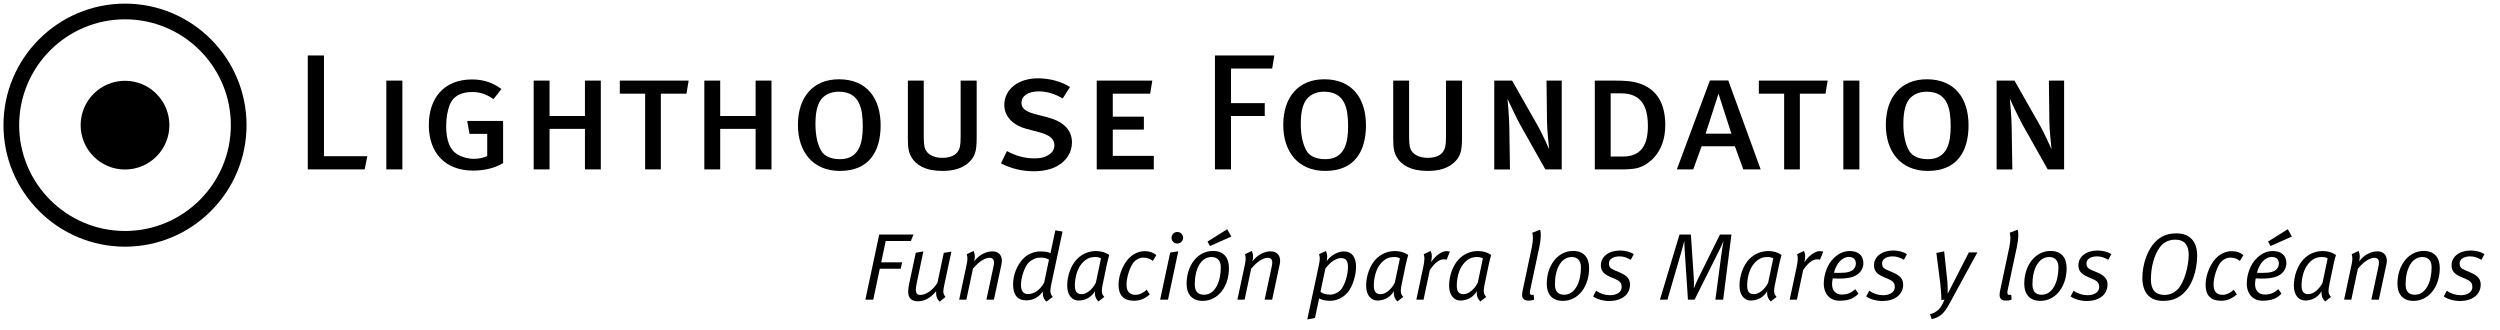
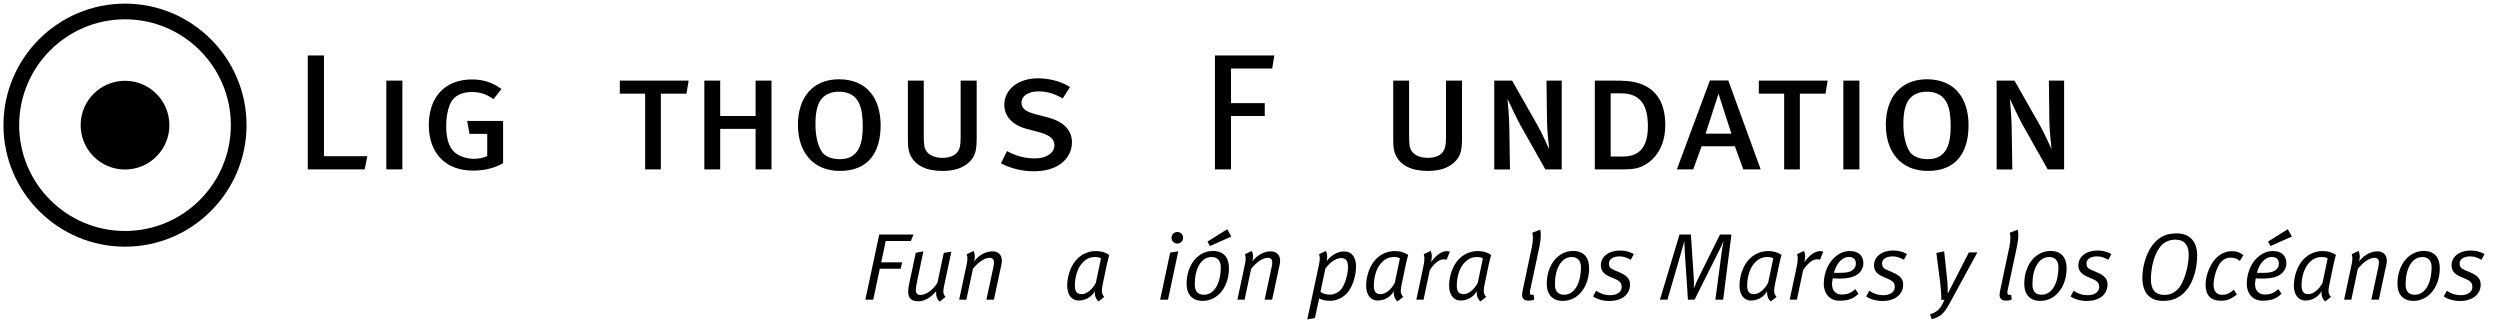
<svg xmlns="http://www.w3.org/2000/svg" version="1.0" x="0px" y="0px" width="204.095px" height="26.93px" viewBox="0 0 204.095 26.93" enable-background="new 0 0 204.095 26.93" xml:space="preserve">
  <g id="konstruktion" display="none">
</g>
  <g id="logo">
    <g>
      <circle cx="10.206" cy="10.217" r="3.622" />
      <path d="M10.205,20.138c-5.471,0-9.922-4.45-9.922-9.921s4.451-9.922,9.922-9.922s9.922,4.451,9.922,9.922    S15.676,20.138,10.205,20.138z M10.205,1.577c-4.764,0-8.64,3.876-8.64,8.64s3.876,8.64,8.64,8.64c4.765,0,8.641-3.876,8.641-8.64    S14.97,1.577,10.205,1.577z" />
      <g>
        <path d="M29.772,13.832h-4.646V4.528h1.323v8.224h3.538L29.772,13.832z" />
        <path d="M31.539,13.832V6.581h1.31v7.251H31.539z" />
        <path d="M38.627,13.927c-2.296,0-3.619-1.458-3.619-3.714c0-2.241,1.27-3.727,3.524-3.727c0.905,0,1.675,0.243,2.404,0.783     l-0.648,0.823c-0.541-0.364-1.013-0.58-1.742-0.58c-0.918,0-1.553,0.351-1.823,1.026c-0.189,0.485-0.297,1.066-0.297,1.755     c0,1.202,0.311,1.958,0.932,2.323c0.365,0.216,0.851,0.351,1.337,0.351c0.418,0,0.81-0.095,1.081-0.229v-1.81H38.33l-0.189-1.053     h2.931v3.443C40.356,13.737,39.532,13.927,38.627,13.927z" />
-         <path d="M47.754,13.832v-3.309h-2.89v3.309h-1.296V6.581h1.296v2.89h2.89v-2.89h1.296v7.251H47.754z" />
        <path d="M56.043,7.647H53.95v6.185h-1.283V7.647h-2.066V6.581h5.618L56.043,7.647z" />
        <path d="M61.686,13.832v-3.309h-2.89v3.309H57.5V6.581h1.296v2.89h2.89v-2.89h1.296v7.251H61.686z" />
        <path d="M68.571,13.954c-2.242,0-3.43-1.594-3.43-3.755c0-2.309,1.27-3.727,3.349-3.727c2.309,0,3.403,1.594,3.403,3.754     C71.893,12.4,70.92,13.954,68.571,13.954z M68.462,7.485c-0.662,0-1.229,0.283-1.512,0.756c-0.257,0.433-0.378,1.026-0.378,1.878     c0,0.958,0.175,1.674,0.459,2.174c0.256,0.459,0.81,0.702,1.54,0.702c1.607,0,1.863-1.391,1.863-2.674     C70.434,8.917,70.218,7.485,68.462,7.485z" />
        <path d="M79.087,13.265c-0.486,0.446-1.162,0.689-2.161,0.689c-1.391,0-2.174-0.5-2.525-1.135     c-0.229-0.405-0.284-0.729-0.284-1.539V6.581h1.296v4.456c0,0.526,0.027,0.918,0.108,1.107c0.189,0.473,0.715,0.742,1.418,0.742     c0.567,0,0.999-0.175,1.215-0.459c0.202-0.27,0.27-0.526,0.27-1.229V6.581h1.31v4.672C79.735,12.414,79.573,12.806,79.087,13.265     z" />
        <path d="M86.296,13.563c-0.526,0.283-1.161,0.418-1.904,0.418c-0.918,0-1.864-0.216-2.674-0.647l0.486-1     c0.756,0.405,1.458,0.595,2.255,0.595c0.486,0,0.797-0.081,1.08-0.243c0.338-0.189,0.541-0.459,0.541-0.824     c0-0.526-0.378-0.837-1.283-1.08l-1.026-0.27c-0.932-0.243-1.782-0.905-1.782-1.945c0-1.282,1.148-2.174,2.755-2.174     c0.932,0,1.958,0.271,2.606,0.716l-0.594,0.932c-0.648-0.392-1.31-0.581-1.958-0.581c-0.837,0-1.404,0.352-1.404,0.933     c0,0.459,0.324,0.715,1.148,0.932l0.986,0.256c1.04,0.271,1.985,0.852,1.985,2.053C87.512,12.428,87.053,13.157,86.296,13.563z" />
-         <path d="M89.535,13.832V6.581h4.537l-0.175,1.066h-3.052v1.877h2.539v1.054h-2.539v2.146h3.349v1.107H89.535z" />
        <path d="M103.859,5.595h-3.362v2.822h2.755v1.054h-2.755v4.361h-1.31V4.528h4.848L103.859,5.595z" />
-         <path d="M108.193,13.954c-2.242,0-3.43-1.594-3.43-3.755c0-2.309,1.27-3.727,3.349-3.727c2.309,0,3.403,1.594,3.403,3.754     C111.515,12.4,110.542,13.954,108.193,13.954z M108.084,7.485c-0.662,0-1.229,0.283-1.512,0.756     c-0.257,0.433-0.378,1.026-0.378,1.878c0,0.958,0.175,1.674,0.459,2.174c0.256,0.459,0.81,0.702,1.54,0.702     c1.607,0,1.863-1.391,1.863-2.674C110.056,8.917,109.84,7.485,108.084,7.485z" />
        <path d="M118.71,13.265c-0.486,0.446-1.162,0.689-2.161,0.689c-1.391,0-2.174-0.5-2.525-1.135     c-0.229-0.405-0.284-0.729-0.284-1.539V6.581h1.296v4.456c0,0.526,0.027,0.918,0.108,1.107c0.189,0.473,0.715,0.742,1.417,0.742     c0.567,0,1-0.175,1.216-0.459c0.202-0.27,0.27-0.526,0.27-1.229V6.581h1.31v4.672C119.358,12.414,119.196,12.806,118.71,13.265z" />
        <path d="M126.161,13.832l-2.039-3.619c-0.364-0.647-0.918-1.863-1.053-2.146c0.027,0.283,0.135,1.485,0.148,2.295l0.054,3.471     h-1.283V6.581h1.458l2.08,3.659c0.311,0.54,0.837,1.701,0.945,1.944c-0.027-0.27-0.162-1.458-0.175-2.215l-0.041-3.389h1.242     v7.251H126.161z" />
        <path d="M133.599,13.737c-0.311,0.068-0.756,0.095-1.296,0.095h-2.106V6.581h1.62c0.756,0,1.445,0.026,2.053,0.242     c1.067,0.365,2.08,1.243,2.08,3.39C135.949,12.55,134.49,13.535,133.599,13.737z M132.343,7.62h-0.851v5.159h0.999     c1.526,0,2.039-1,2.039-2.472C134.531,8.769,134.058,7.62,132.343,7.62z" />
        <path d="M142.321,13.832l-0.689-1.891h-2.714l-0.688,1.891h-1.337l2.701-7.265h1.499l2.647,7.265H142.321z M140.295,7.647     l-1.053,3.268h2.106L140.295,7.647z" />
        <path d="M149.03,7.647h-2.093v6.185h-1.283V7.647h-2.066V6.581h5.618L149.03,7.647z" />
        <path d="M150.487,13.832V6.581h1.31v7.251H150.487z" />
        <path d="M157.386,13.954c-2.241,0-3.43-1.594-3.43-3.755c0-2.309,1.27-3.727,3.349-3.727c2.31,0,3.403,1.594,3.403,3.754     C160.708,12.4,159.735,13.954,157.386,13.954z M157.278,7.485c-0.662,0-1.229,0.283-1.513,0.756     c-0.257,0.433-0.378,1.026-0.378,1.878c0,0.958,0.176,1.674,0.459,2.174c0.257,0.459,0.811,0.702,1.539,0.702     c1.607,0,1.864-1.391,1.864-2.674C159.25,8.917,159.033,7.485,157.278,7.485z" />
        <path d="M167.174,13.832l-2.039-3.619c-0.365-0.647-0.919-1.863-1.054-2.146c0.027,0.283,0.135,1.485,0.148,2.295l0.054,3.471     h-1.282V6.581h1.458l2.08,3.659c0.311,0.54,0.837,1.701,0.945,1.944c-0.027-0.27-0.162-1.458-0.176-2.215l-0.041-3.389h1.243     v7.251H167.174z" />
      </g>
      <g>
        <path d="M74.36,19.674h-2.054l-0.365,1.744h1.706l-0.116,0.52h-1.706l-0.535,2.526h-0.644l1.132-5.317h2.798L74.36,19.674z" />
        <path d="M77.087,23.278c-0.046,0.232-0.077,0.388-0.077,0.512c0,0.186,0.062,0.294,0.178,0.449l-0.473,0.388     c-0.186-0.179-0.294-0.38-0.294-0.697c0-0.047,0-0.102,0.008-0.155c-0.48,0.573-0.992,0.821-1.473,0.821     c-0.512,0-0.814-0.225-0.814-0.775c0-0.186,0.031-0.418,0.062-0.565l0.558-2.62l0.62-0.116l-0.542,2.597     c-0.039,0.201-0.07,0.372-0.07,0.504c0,0.341,0.101,0.457,0.38,0.457c0.38,0,0.961-0.317,1.379-0.984l0.52-2.449l0.62-0.101     L77.087,23.278z" />
        <path d="M81.768,21.534l-0.627,2.93h-0.613l0.559-2.612c0.046-0.201,0.062-0.325,0.062-0.418c0-0.256-0.131-0.388-0.372-0.388     c-0.31,0-0.829,0.248-1.349,0.899l-0.535,2.519h-0.589l0.589-2.76c0.062-0.271,0.085-0.441,0.085-0.589     c0-0.124-0.016-0.232-0.055-0.364l0.566-0.264c0.054,0.155,0.093,0.287,0.093,0.466c0,0.108-0.016,0.232-0.054,0.387     c0.418-0.558,1-0.821,1.496-0.821c0.473,0,0.768,0.295,0.768,0.768C81.792,21.363,81.784,21.449,81.768,21.534z" />
-         <path d="M85.822,23.216c-0.047,0.225-0.07,0.396-0.07,0.527c0,0.232,0.07,0.341,0.194,0.496l-0.52,0.388     c-0.178-0.179-0.294-0.356-0.294-0.697l0.008-0.132c-0.372,0.488-0.791,0.721-1.357,0.721c-0.729,0-1.077-0.465-1.077-1.295     c0-0.782,0.31-1.581,0.86-2.14c0.372-0.379,0.922-0.558,1.341-0.558c0.434,0,0.659,0.047,0.853,0.147l0.395-1.868l0.589,0.101     L85.822,23.216z M84.892,21.03c-0.302,0-0.69,0.171-0.93,0.426c-0.349,0.38-0.612,1.226-0.612,1.799     c0,0.496,0.193,0.752,0.565,0.752c0.45,0,0.938-0.256,1.326-0.923l0.396-1.891C85.395,21.069,85.256,21.03,84.892,21.03z" />
        <path d="M90.355,21.619l-0.333,1.597c-0.046,0.225-0.07,0.396-0.07,0.527c0,0.24,0.078,0.356,0.202,0.496l-0.48,0.372     c-0.202-0.209-0.295-0.411-0.295-0.705c0-0.047,0-0.094,0.008-0.14c-0.263,0.465-0.744,0.768-1.341,0.768     c-0.473,0-0.922-0.372-0.922-1.225c0-0.76,0.294-1.644,0.806-2.163c0.403-0.411,0.946-0.651,1.542-0.651     c0.418,0,0.791,0.108,1.085,0.318C90.502,20.999,90.41,21.363,90.355,21.619z M89.417,20.983c-0.48,0-0.798,0.171-1.124,0.559     c-0.388,0.465-0.542,1.201-0.542,1.774c0,0.512,0.194,0.698,0.558,0.698c0.411,0,0.876-0.388,1.155-0.931l0.418-1.992     C89.766,21.022,89.604,20.983,89.417,20.983z" />
-         <path d="M94.114,21.302c-0.24-0.202-0.504-0.271-0.783-0.271c-0.302,0-0.62,0.171-0.821,0.434     c-0.271,0.364-0.543,1.171-0.543,1.768c0,0.543,0.241,0.837,0.729,0.837c0.31,0,0.635-0.146,0.922-0.418l0.248,0.388     c-0.434,0.364-0.806,0.512-1.287,0.512c-0.861,0-1.264-0.458-1.264-1.311c0-0.876,0.473-1.876,0.992-2.294     c0.364-0.303,0.744-0.442,1.155-0.442c0.388,0,0.69,0.108,0.938,0.326L94.114,21.302z" />
        <path d="M95.354,24.464H94.71l0.822-3.845l0.659-0.101L95.354,24.464z M96.113,19.883c-0.264,0-0.473-0.209-0.473-0.465     c0-0.264,0.209-0.48,0.473-0.48c0.263,0,0.473,0.209,0.473,0.473S96.376,19.883,96.113,19.883z" />
        <path d="M98.182,24.564c-0.837,0-1.31-0.519-1.31-1.395c0-1.535,0.922-2.683,2.147-2.683c0.899,0,1.31,0.566,1.31,1.403     C100.33,23.387,99.446,24.564,98.182,24.564z M98.911,20.983c-0.868,0-1.372,0.969-1.372,2.225c0,0.604,0.271,0.853,0.76,0.853     c0.891,0,1.364-1.054,1.364-2.239C99.663,21.208,99.314,20.983,98.911,20.983z M98.779,20.085l-0.202-0.365l1.612-1.007     l0.333,0.597L98.779,20.085z" />
        <path d="M104.483,21.534l-0.627,2.93h-0.613l0.559-2.612c0.046-0.201,0.062-0.325,0.062-0.418c0-0.256-0.131-0.388-0.372-0.388     c-0.31,0-0.829,0.248-1.349,0.899l-0.535,2.519h-0.589l0.589-2.76c0.062-0.271,0.085-0.441,0.085-0.589     c0-0.124-0.016-0.232-0.055-0.364l0.566-0.264c0.054,0.155,0.093,0.287,0.093,0.466c0,0.108-0.016,0.232-0.054,0.387     c0.418-0.558,1-0.821,1.496-0.821c0.473,0,0.768,0.295,0.768,0.768C104.506,21.363,104.499,21.449,104.483,21.534z" />
        <path d="M110.032,23.859c-0.372,0.449-0.922,0.697-1.426,0.697c-0.396,0-0.667-0.062-0.915-0.193l-0.341,1.597l-0.628,0.116     l0.938-4.379c0.054-0.271,0.085-0.45,0.085-0.59c0-0.132-0.023-0.232-0.063-0.356l0.566-0.264     c0.062,0.14,0.101,0.279,0.101,0.466c0,0.101-0.016,0.217-0.039,0.356c0.411-0.543,0.977-0.783,1.403-0.783     c0.667,0,0.992,0.488,0.992,1.24C110.707,22.448,110.443,23.363,110.032,23.859z M109.482,21.069     c-0.388,0-0.868,0.302-1.279,0.853L107.8,23.82c0.194,0.163,0.473,0.233,0.798,0.233c0.356,0,0.76-0.226,0.953-0.512     c0.279-0.419,0.496-1.179,0.496-1.736C110.047,21.271,109.861,21.069,109.482,21.069z" />
        <path d="M114.76,21.619l-0.333,1.597c-0.046,0.225-0.07,0.396-0.07,0.527c0,0.24,0.078,0.356,0.202,0.496l-0.48,0.372     c-0.202-0.209-0.295-0.411-0.295-0.705c0-0.047,0-0.094,0.008-0.14c-0.263,0.465-0.744,0.768-1.341,0.768     c-0.473,0-0.922-0.372-0.922-1.225c0-0.76,0.294-1.644,0.806-2.163c0.403-0.411,0.946-0.651,1.542-0.651     c0.418,0,0.791,0.108,1.085,0.318C114.907,20.999,114.814,21.363,114.76,21.619z M113.822,20.983     c-0.48,0-0.798,0.171-1.124,0.559c-0.388,0.465-0.542,1.201-0.542,1.774c0,0.512,0.194,0.698,0.558,0.698     c0.411,0,0.876-0.388,1.155-0.931l0.418-1.992C114.17,21.022,114.008,20.983,113.822,20.983z" />
        <path d="M118.099,21.201c-0.069-0.023-0.124-0.031-0.24-0.031c-0.364,0-0.759,0.317-1.131,0.876l-0.512,2.418h-0.589l0.558-2.62     c0.07-0.325,0.101-0.542,0.101-0.721c0-0.14-0.016-0.248-0.054-0.372l0.566-0.264c0.062,0.155,0.093,0.279,0.093,0.435     c0,0.132-0.023,0.279-0.062,0.488c0.372-0.566,0.884-0.907,1.248-0.907c0.14,0,0.209,0.016,0.287,0.039L118.099,21.201z" />
        <path d="M121.533,21.619l-0.333,1.597c-0.046,0.225-0.07,0.396-0.07,0.527c0,0.24,0.078,0.356,0.202,0.496l-0.48,0.372     c-0.202-0.209-0.295-0.411-0.295-0.705c0-0.047,0-0.094,0.008-0.14c-0.263,0.465-0.744,0.768-1.341,0.768     c-0.473,0-0.922-0.372-0.922-1.225c0-0.76,0.294-1.644,0.806-2.163c0.403-0.411,0.946-0.651,1.542-0.651     c0.418,0,0.791,0.108,1.085,0.318C121.68,20.999,121.587,21.363,121.533,21.619z M120.595,20.983     c-0.48,0-0.798,0.171-1.124,0.559c-0.388,0.465-0.542,1.201-0.542,1.774c0,0.512,0.194,0.698,0.558,0.698     c0.411,0,0.876-0.388,1.155-0.931l0.418-1.992C120.944,21.022,120.781,20.983,120.595,20.983z" />
        <path d="M125.787,19.193c0,0.31-0.054,0.674-0.116,0.969l-0.736,3.449c-0.023,0.108-0.039,0.209-0.039,0.279     c0,0.124,0.054,0.186,0.163,0.186c0.046,0,0.108,0,0.147-0.016l0.039,0.396c-0.163,0.07-0.31,0.086-0.473,0.086     c-0.318,0-0.511-0.155-0.511-0.458c0-0.101,0.015-0.209,0.039-0.333l0.76-3.589c0.054-0.279,0.085-0.52,0.085-0.721     c0-0.179-0.023-0.326-0.054-0.442l0.644-0.248C125.771,18.867,125.787,19.022,125.787,19.193z" />
        <path d="M127.585,24.564c-0.837,0-1.31-0.519-1.31-1.395c0-1.535,0.922-2.683,2.147-2.683c0.899,0,1.31,0.566,1.31,1.403     C129.732,23.387,128.849,24.564,127.585,24.564z M128.314,20.983c-0.868,0-1.372,0.969-1.372,2.225     c0,0.604,0.271,0.853,0.76,0.853c0.891,0,1.364-1.054,1.364-2.239C129.066,21.208,128.717,20.983,128.314,20.983z" />
        <path d="M133.134,21.208c-0.302-0.162-0.566-0.278-0.907-0.278c-0.504,0-0.876,0.209-0.876,0.573     c0,0.264,0.093,0.403,0.418,0.543l0.488,0.209c0.597,0.256,0.814,0.551,0.814,0.977c0,0.837-0.713,1.341-1.682,1.341     c-0.488,0-0.992-0.132-1.333-0.372l0.248-0.465c0.349,0.24,0.721,0.364,1.147,0.364c0.535,0,0.938-0.256,0.938-0.651     c0-0.317-0.108-0.48-0.488-0.65l-0.458-0.202c-0.535-0.232-0.752-0.496-0.752-0.945c0-0.697,0.636-1.201,1.574-1.201     c0.403,0,0.83,0.108,1.116,0.294L133.134,21.208z" />
        <path d="M140.676,24.464h-0.636l0.519-3.898c0.039-0.303,0.132-0.791,0.155-0.907c-0.108,0.264-0.279,0.628-0.388,0.837     l-1.984,3.969H137.8l-0.248-3.774c-0.023-0.403-0.046-0.667-0.046-1.016l-0.279,1.008l-1.101,3.782h-0.612l1.597-5.317h0.93     l0.232,3.473c0.023,0.372,0.031,0.52,0.008,0.931c0.186-0.45,0.248-0.605,0.38-0.868l1.752-3.535h0.938L140.676,24.464z" />
        <path d="M145.24,21.619l-0.334,1.597c-0.047,0.225-0.07,0.396-0.07,0.527c0,0.24,0.078,0.356,0.201,0.496l-0.48,0.372     c-0.201-0.209-0.294-0.411-0.294-0.705c0-0.047,0-0.094,0.008-0.14c-0.264,0.465-0.745,0.768-1.341,0.768     c-0.473,0-0.922-0.372-0.922-1.225c0-0.76,0.294-1.644,0.806-2.163c0.403-0.411,0.946-0.651,1.542-0.651     c0.419,0,0.791,0.108,1.085,0.318C145.387,20.999,145.293,21.363,145.24,21.619z M144.301,20.983     c-0.48,0-0.798,0.171-1.124,0.559c-0.388,0.465-0.542,1.201-0.542,1.774c0,0.512,0.194,0.698,0.558,0.698     c0.411,0,0.875-0.388,1.155-0.931l0.419-1.992C144.651,21.022,144.488,20.983,144.301,20.983z" />
        <path d="M148.58,21.201c-0.07-0.023-0.125-0.031-0.24-0.031c-0.365,0-0.76,0.317-1.133,0.876l-0.512,2.418h-0.588l0.559-2.62     c0.068-0.325,0.1-0.542,0.1-0.721c0-0.14-0.016-0.248-0.055-0.372l0.566-0.264c0.063,0.155,0.094,0.279,0.094,0.435     c0,0.132-0.023,0.279-0.063,0.488c0.371-0.566,0.883-0.907,1.248-0.907c0.139,0,0.209,0.016,0.287,0.039L148.58,21.201z" />
        <path d="M151.766,22.302c-0.326,0.302-0.822,0.441-1.666,0.441c-0.148,0-0.311-0.008-0.48-0.016     c-0.039,0.179-0.055,0.341-0.055,0.488c0,0.543,0.355,0.83,0.768,0.83c0.48,0,0.768-0.116,1.131-0.442l0.256,0.372     c-0.387,0.396-0.791,0.574-1.566,0.574c-0.713,0-1.264-0.512-1.264-1.396c0-0.744,0.287-1.597,0.854-2.116     c0.387-0.364,0.807-0.543,1.271-0.543c0.729,0,1.107,0.396,1.107,1C152.121,21.821,151.982,22.1,151.766,22.302z M150.92,20.976     c-0.496,0-1,0.496-1.201,1.295c0.109,0.008,0.279,0.008,0.396,0.008c0.697,0,1-0.093,1.201-0.295     c0.123-0.124,0.193-0.279,0.193-0.473C151.51,21.216,151.348,20.976,150.92,20.976z" />
        <path d="M155.432,21.208c-0.303-0.162-0.566-0.278-0.908-0.278c-0.504,0-0.875,0.209-0.875,0.573     c0,0.264,0.094,0.403,0.418,0.543l0.488,0.209c0.598,0.256,0.814,0.551,0.814,0.977c0,0.837-0.713,1.341-1.682,1.341     c-0.488,0-0.992-0.132-1.334-0.372l0.248-0.465c0.35,0.24,0.721,0.364,1.148,0.364c0.533,0,0.938-0.256,0.938-0.651     c0-0.317-0.109-0.48-0.488-0.65l-0.457-0.202c-0.535-0.232-0.752-0.496-0.752-0.945c0-0.697,0.635-1.201,1.572-1.201     c0.404,0,0.83,0.108,1.117,0.294L155.432,21.208z" />
        <path d="M159.646,23.875c-0.465,0.853-0.768,1.512-1.193,1.845c-0.186,0.147-0.473,0.279-0.752,0.333l-0.139-0.41     c0.225-0.023,0.504-0.194,0.682-0.356c0.17-0.155,0.334-0.411,0.496-0.822l-0.248,0.031c0.008-0.248-0.047-1-0.094-1.388     l-0.316-2.457l0.635-0.132l0.264,2.473c0.031,0.325,0.031,0.821,0.023,0.961h0.016l0.418-0.813l1.295-2.535h0.697L159.646,23.875     z" />
        <path d="M164.77,19.193c0,0.31-0.055,0.674-0.117,0.969l-0.736,3.449c-0.023,0.108-0.039,0.209-0.039,0.279     c0,0.124,0.055,0.186,0.164,0.186c0.045,0,0.107,0,0.146-0.016l0.039,0.396c-0.162,0.07-0.311,0.086-0.473,0.086     c-0.318,0-0.512-0.155-0.512-0.458c0-0.101,0.016-0.209,0.039-0.333l0.76-3.589c0.053-0.279,0.084-0.52,0.084-0.721     c0-0.179-0.023-0.326-0.053-0.442l0.643-0.248C164.754,18.867,164.77,19.022,164.77,19.193z" />
        <path d="M166.566,24.564c-0.836,0-1.309-0.519-1.309-1.395c0-1.535,0.922-2.683,2.146-2.683c0.898,0,1.311,0.566,1.311,1.403     C168.715,23.387,167.83,24.564,166.566,24.564z M167.295,20.983c-0.867,0-1.371,0.969-1.371,2.225     c0,0.604,0.271,0.853,0.76,0.853c0.891,0,1.363-1.054,1.363-2.239C168.047,21.208,167.699,20.983,167.295,20.983z" />
        <path d="M172.117,21.208c-0.303-0.162-0.566-0.278-0.908-0.278c-0.504,0-0.875,0.209-0.875,0.573     c0,0.264,0.094,0.403,0.418,0.543l0.488,0.209c0.598,0.256,0.814,0.551,0.814,0.977c0,0.837-0.713,1.341-1.682,1.341     c-0.488,0-0.992-0.132-1.334-0.372l0.248-0.465c0.35,0.24,0.721,0.364,1.148,0.364c0.533,0,0.938-0.256,0.938-0.651     c0-0.317-0.109-0.48-0.488-0.65l-0.457-0.202c-0.535-0.232-0.752-0.496-0.752-0.945c0-0.697,0.635-1.201,1.572-1.201     c0.404,0,0.83,0.108,1.117,0.294L172.117,21.208z" />
        <path d="M178.092,24.084c-0.465,0.356-0.898,0.48-1.535,0.48c-1.1,0-1.658-0.729-1.658-1.883c0-1.147,0.441-2.318,1.047-2.931     c0.465-0.473,0.977-0.697,1.76-0.697c1.045,0,1.666,0.651,1.666,1.798C179.371,22.107,178.945,23.434,178.092,24.084z      M177.596,19.565c-0.559,0-0.992,0.24-1.271,0.62c-0.434,0.581-0.729,1.55-0.729,2.643c0,0.86,0.402,1.248,1.102,1.248     c0.449,0,0.781-0.162,1.084-0.457c0.527-0.527,0.9-1.884,0.9-2.829C178.682,20.046,178.355,19.565,177.596,19.565z" />
        <path d="M182.857,21.302c-0.24-0.202-0.504-0.271-0.783-0.271c-0.301,0-0.619,0.171-0.82,0.434     c-0.271,0.364-0.543,1.171-0.543,1.768c0,0.543,0.24,0.837,0.729,0.837c0.311,0,0.635-0.146,0.922-0.418l0.248,0.388     c-0.434,0.364-0.807,0.512-1.287,0.512c-0.859,0-1.264-0.458-1.264-1.311c0-0.876,0.475-1.876,0.992-2.294     c0.365-0.303,0.744-0.442,1.156-0.442c0.387,0,0.689,0.108,0.938,0.326L182.857,21.302z" />
        <path d="M186.299,22.302c-0.326,0.302-0.822,0.441-1.666,0.441c-0.148,0-0.311-0.008-0.48-0.016     c-0.039,0.179-0.055,0.341-0.055,0.488c0,0.543,0.355,0.83,0.768,0.83c0.48,0,0.768-0.116,1.131-0.442l0.256,0.372     c-0.387,0.396-0.791,0.574-1.566,0.574c-0.713,0-1.264-0.512-1.264-1.396c0-0.744,0.287-1.597,0.854-2.116     c0.387-0.364,0.807-0.543,1.271-0.543c0.729,0,1.107,0.396,1.107,1C186.654,21.821,186.516,22.1,186.299,22.302z M185.453,20.976     c-0.496,0-1,0.496-1.201,1.295c0.109,0.008,0.279,0.008,0.396,0.008c0.697,0,1-0.093,1.201-0.295     c0.123-0.124,0.193-0.279,0.193-0.473C186.043,21.216,185.881,20.976,185.453,20.976z M185.361,20.085l-0.203-0.365l1.613-1.007     l0.334,0.597L185.361,20.085z" />
        <path d="M190.498,21.619l-0.332,1.597c-0.047,0.225-0.07,0.396-0.07,0.527c0,0.24,0.078,0.356,0.201,0.496l-0.48,0.372     c-0.201-0.209-0.295-0.411-0.295-0.705c0-0.047,0-0.094,0.008-0.14c-0.264,0.465-0.744,0.768-1.34,0.768     c-0.473,0-0.924-0.372-0.924-1.225c0-0.76,0.295-1.644,0.807-2.163c0.404-0.411,0.945-0.651,1.543-0.651     c0.418,0,0.791,0.108,1.086,0.318C190.646,20.999,190.553,21.363,190.498,21.619z M189.561,20.983     c-0.48,0-0.799,0.171-1.123,0.559c-0.389,0.465-0.543,1.201-0.543,1.774c0,0.512,0.193,0.698,0.559,0.698     c0.41,0,0.875-0.388,1.154-0.931l0.418-1.992C189.91,21.022,189.746,20.983,189.561,20.983z" />
        <path d="M194.832,21.534l-0.629,2.93h-0.611l0.559-2.612c0.045-0.201,0.061-0.325,0.061-0.418c0-0.256-0.131-0.388-0.371-0.388     c-0.311,0-0.83,0.248-1.35,0.899l-0.535,2.519h-0.588l0.588-2.76c0.063-0.271,0.086-0.441,0.086-0.589     c0-0.124-0.016-0.232-0.055-0.364l0.566-0.264c0.055,0.155,0.094,0.287,0.094,0.466c0,0.108-0.016,0.232-0.055,0.387     c0.418-0.558,1-0.821,1.496-0.821c0.473,0,0.768,0.295,0.768,0.768C194.855,21.363,194.848,21.449,194.832,21.534z" />
        <path d="M197.031,24.564c-0.836,0-1.309-0.519-1.309-1.395c0-1.535,0.922-2.683,2.146-2.683c0.898,0,1.311,0.566,1.311,1.403     C199.18,23.387,198.295,24.564,197.031,24.564z M197.76,20.983c-0.867,0-1.371,0.969-1.371,2.225c0,0.604,0.271,0.853,0.76,0.853     c0.891,0,1.363-1.054,1.363-2.239C198.512,21.208,198.164,20.983,197.76,20.983z" />
        <path d="M202.582,21.208c-0.303-0.162-0.566-0.278-0.908-0.278c-0.504,0-0.875,0.209-0.875,0.573     c0,0.264,0.094,0.403,0.418,0.543l0.488,0.209c0.598,0.256,0.814,0.551,0.814,0.977c0,0.837-0.713,1.341-1.682,1.341     c-0.488,0-0.992-0.132-1.334-0.372l0.248-0.465c0.35,0.24,0.721,0.364,1.148,0.364c0.533,0,0.938-0.256,0.938-0.651     c0-0.317-0.109-0.48-0.488-0.65l-0.457-0.202c-0.535-0.232-0.752-0.496-0.752-0.945c0-0.697,0.635-1.201,1.572-1.201     c0.404,0,0.83,0.108,1.117,0.294L202.582,21.208z" />
      </g>
    </g>
  </g>
</svg>